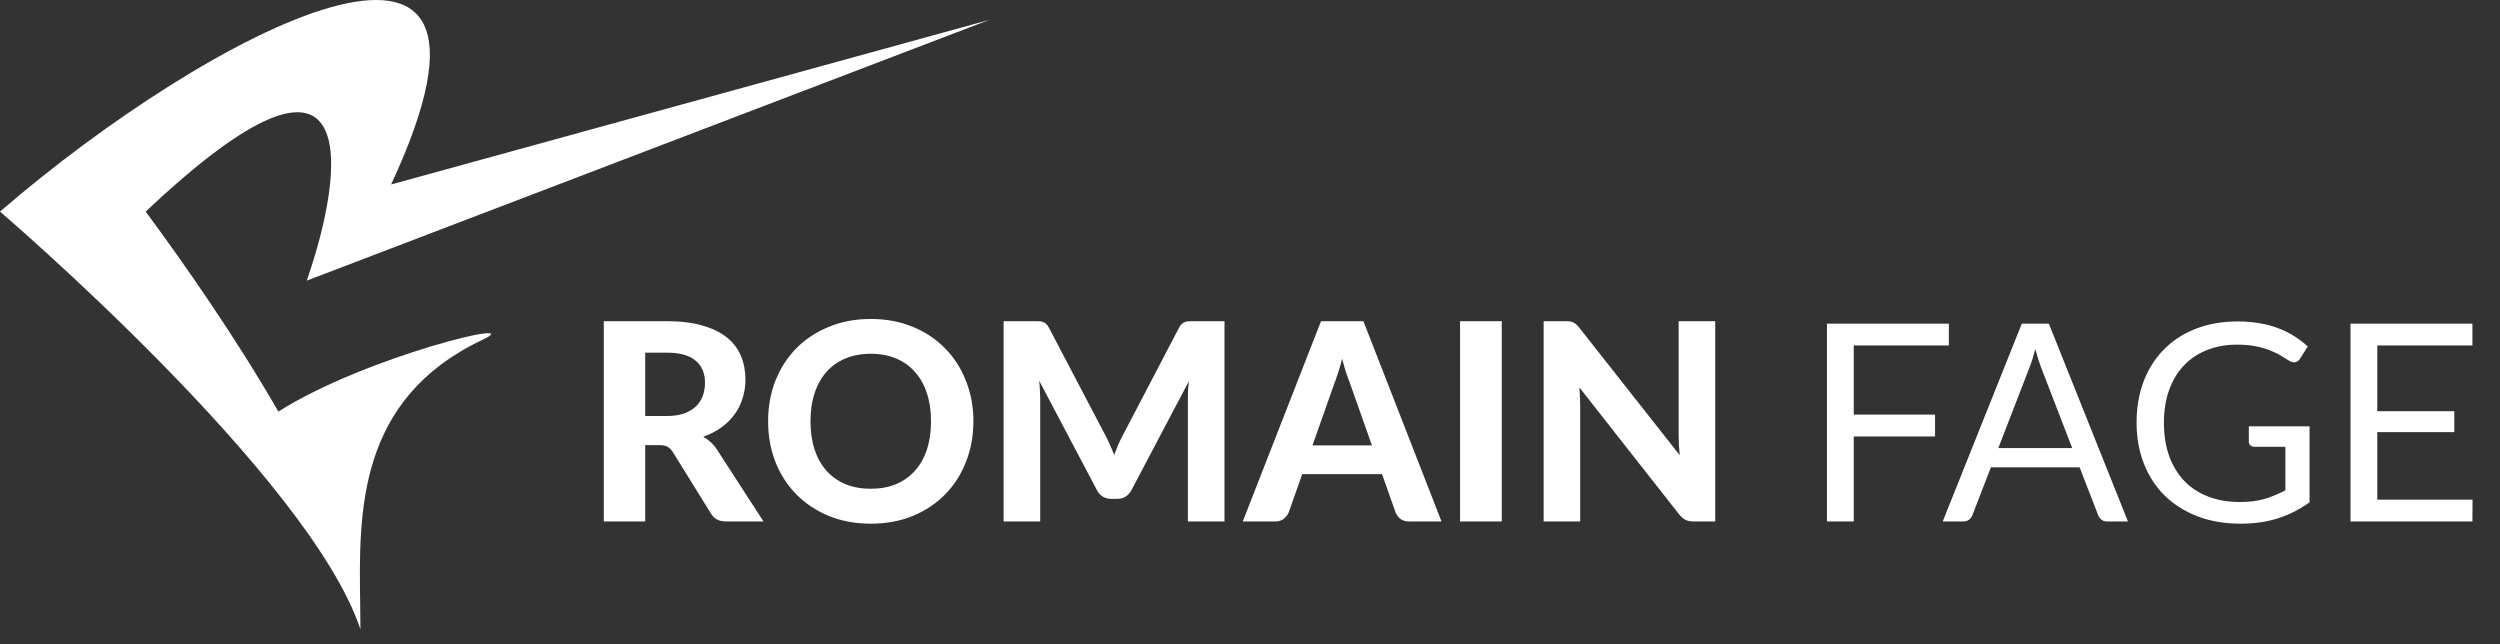
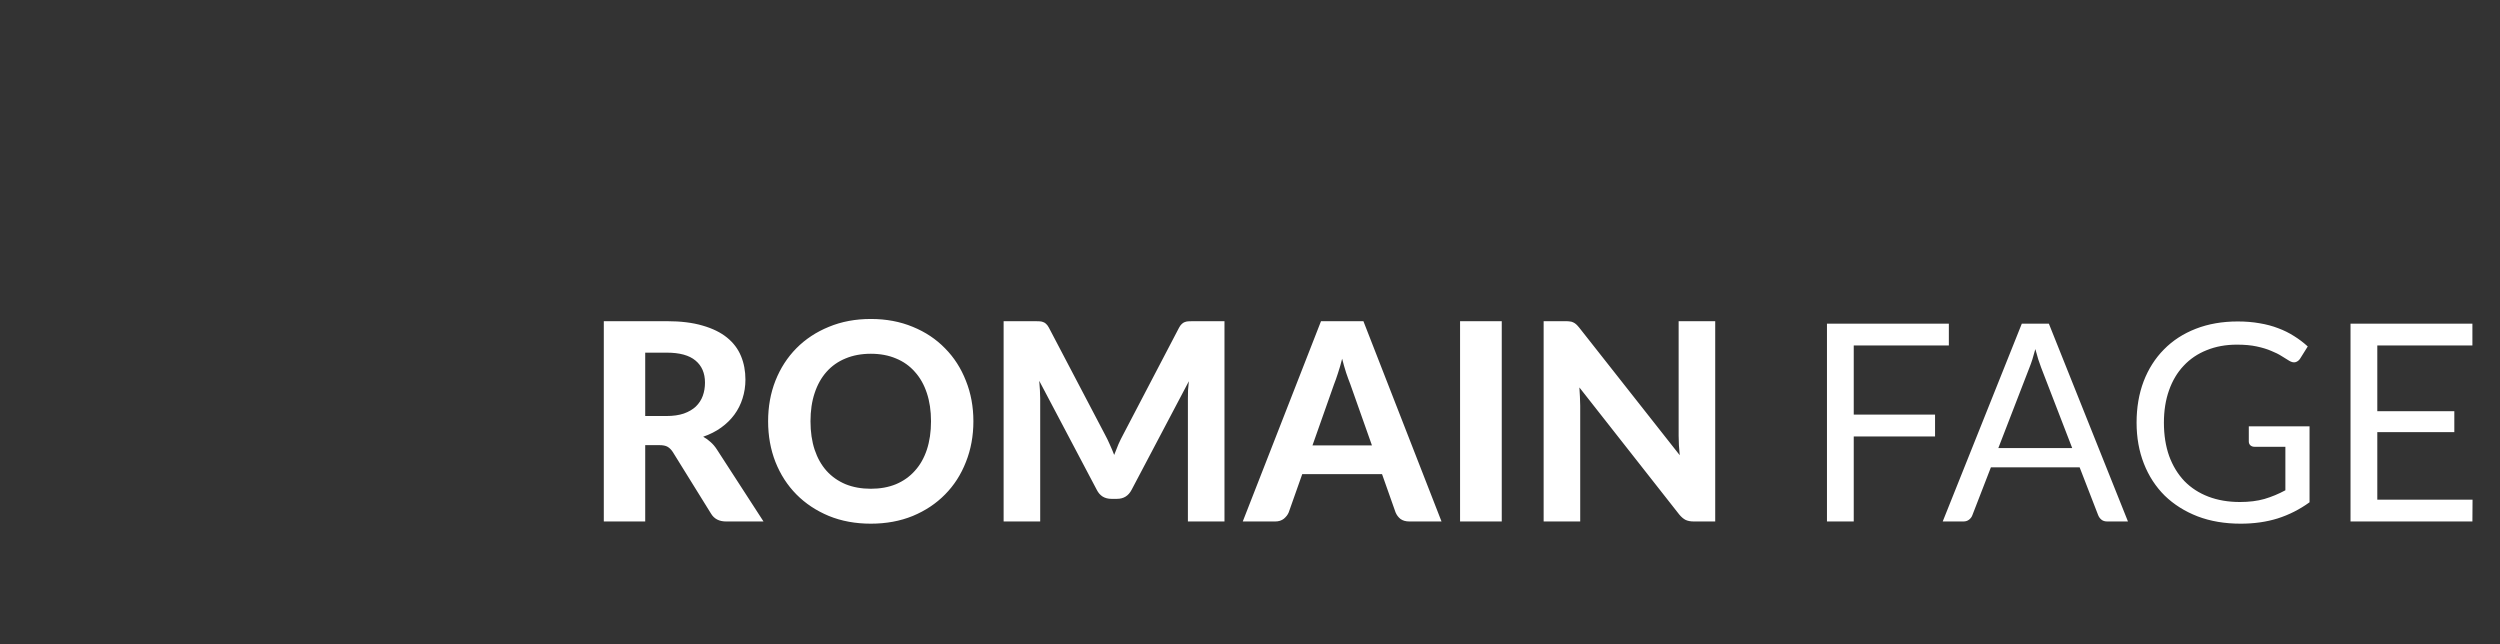
<svg xmlns="http://www.w3.org/2000/svg" width="163" height="42" viewBox="0 0 163 42" fill="none">
  <rect x="0" y="0" width="163" height="42" fill="#333333" stroke="none" />
-   <path fill-rule="evenodd" clip-rule="evenodd" d="M23.5 41.029C20.167 31.029 0 13.797 0 13.797C13.5 2.131 35.5 -9.471 25.5 12.029L64.5 1.297L20 18.297C22.5 11.131 23.9 0.197 9.5 13.797C11.997 17.18 15.35 21.972 18.149 26.834C23.912 23.194 34.595 20.668 31.449 22.159C23.29 26.027 23.397 33.389 23.483 39.31C23.492 39.899 23.5 40.474 23.5 41.029Z" fill="white" />
  <path d="M43.454 27.124C43.892 27.124 44.27 27.07 44.588 26.962C44.906 26.848 45.167 26.695 45.371 26.503C45.575 26.305 45.725 26.074 45.821 25.81C45.917 25.546 45.965 25.258 45.965 24.946C45.965 24.328 45.758 23.848 45.344 23.506C44.936 23.164 44.312 22.993 43.472 22.993H42.068V27.124H43.454ZM49.781 34H47.342C46.886 34 46.556 33.826 46.352 33.478L43.868 29.473C43.766 29.317 43.652 29.203 43.526 29.131C43.406 29.059 43.226 29.023 42.986 29.023H42.068V34H39.368V20.941H43.472C44.384 20.941 45.164 21.037 45.812 21.229C46.46 21.415 46.991 21.676 47.405 22.012C47.819 22.348 48.122 22.75 48.314 23.218C48.506 23.68 48.602 24.19 48.602 24.748C48.602 25.18 48.539 25.591 48.413 25.981C48.293 26.365 48.116 26.716 47.882 27.034C47.648 27.352 47.36 27.634 47.018 27.88C46.676 28.126 46.286 28.324 45.848 28.474C46.022 28.57 46.184 28.687 46.334 28.825C46.484 28.957 46.619 29.116 46.739 29.302L49.781 34ZM63.465 27.466C63.465 28.42 63.303 29.305 62.978 30.121C62.66 30.937 62.208 31.642 61.62 32.236C61.038 32.83 60.336 33.298 59.514 33.64C58.691 33.976 57.779 34.144 56.778 34.144C55.776 34.144 54.864 33.976 54.041 33.64C53.219 33.298 52.514 32.83 51.926 32.236C51.339 31.642 50.883 30.937 50.559 30.121C50.24 29.305 50.081 28.42 50.081 27.466C50.081 26.512 50.24 25.63 50.559 24.82C50.883 24.004 51.339 23.299 51.926 22.705C52.514 22.111 53.219 21.646 54.041 21.31C54.864 20.968 55.776 20.797 56.778 20.797C57.779 20.797 58.691 20.968 59.514 21.31C60.336 21.646 61.038 22.114 61.62 22.714C62.208 23.308 62.66 24.013 62.978 24.829C63.303 25.639 63.465 26.518 63.465 27.466ZM60.702 27.466C60.702 26.782 60.611 26.17 60.431 25.63C60.252 25.084 59.99 24.622 59.648 24.244C59.312 23.86 58.901 23.569 58.416 23.371C57.935 23.167 57.389 23.065 56.778 23.065C56.166 23.065 55.617 23.167 55.13 23.371C54.645 23.569 54.23 23.86 53.889 24.244C53.553 24.622 53.294 25.084 53.114 25.63C52.934 26.17 52.844 26.782 52.844 27.466C52.844 28.156 52.934 28.774 53.114 29.32C53.294 29.86 53.553 30.319 53.889 30.697C54.23 31.075 54.645 31.366 55.13 31.57C55.617 31.768 56.166 31.867 56.778 31.867C57.389 31.867 57.935 31.768 58.416 31.57C58.901 31.366 59.312 31.075 59.648 30.697C59.99 30.319 60.252 29.86 60.431 29.32C60.611 28.774 60.702 28.156 60.702 27.466ZM79.836 20.941V34H77.451V25.981C77.451 25.813 77.454 25.633 77.46 25.441C77.472 25.249 77.49 25.054 77.514 24.856L73.779 31.939C73.575 32.329 73.26 32.524 72.834 32.524H72.456C72.246 32.524 72.06 32.476 71.898 32.38C71.736 32.278 71.607 32.131 71.511 31.939L67.758 24.829C67.776 25.039 67.791 25.243 67.803 25.441C67.815 25.633 67.821 25.813 67.821 25.981V34H65.436V20.941H67.488C67.602 20.941 67.704 20.944 67.794 20.95C67.884 20.956 67.962 20.974 68.028 21.004C68.1 21.028 68.163 21.07 68.217 21.13C68.277 21.184 68.334 21.262 68.388 21.364L72.042 28.33C72.156 28.54 72.261 28.756 72.357 28.978C72.459 29.2 72.555 29.428 72.645 29.662C72.735 29.422 72.828 29.188 72.924 28.96C73.026 28.732 73.134 28.513 73.248 28.303L76.875 21.364C76.929 21.262 76.986 21.184 77.046 21.13C77.106 21.07 77.169 21.028 77.235 21.004C77.307 20.974 77.385 20.956 77.469 20.95C77.559 20.944 77.664 20.941 77.784 20.941H79.836ZM89.451 29.041L88.038 25.045C87.954 24.835 87.865 24.589 87.769 24.307C87.678 24.025 87.591 23.719 87.507 23.389C87.424 23.725 87.334 24.037 87.237 24.325C87.147 24.607 87.061 24.853 86.977 25.063L85.573 29.041H89.451ZM93.987 34H91.891C91.656 34 91.465 33.946 91.314 33.838C91.171 33.724 91.062 33.58 90.99 33.406L90.109 30.913H84.906L84.025 33.406C83.965 33.556 83.859 33.694 83.71 33.82C83.559 33.94 83.371 34 83.142 34H81.028L86.13 20.941H88.894L93.987 34ZM97.914 34H95.196V20.941H97.914V34ZM111.832 20.941V34H110.437C110.227 34 110.05 33.967 109.906 33.901C109.762 33.829 109.621 33.709 109.483 33.541L102.976 25.261C102.994 25.471 103.006 25.678 103.012 25.882C103.024 26.086 103.03 26.275 103.03 26.449V34H100.645V20.941H102.067C102.181 20.941 102.277 20.947 102.355 20.959C102.439 20.965 102.514 20.986 102.58 21.022C102.646 21.052 102.709 21.094 102.769 21.148C102.829 21.202 102.895 21.274 102.967 21.364L109.519 29.68C109.495 29.452 109.477 29.233 109.465 29.023C109.453 28.807 109.447 28.603 109.447 28.411V20.941H111.832ZM120.864 22.525V27.034H126.165V28.456H120.864V34H119.118V21.103H127.065V22.525H120.864ZM135.107 29.212L133.082 23.965C133.022 23.809 132.959 23.629 132.893 23.425C132.827 23.215 132.764 22.993 132.704 22.759C132.578 23.245 132.449 23.65 132.317 23.974L130.292 29.212H135.107ZM138.743 34H137.393C137.237 34 137.111 33.961 137.015 33.883C136.919 33.805 136.847 33.706 136.799 33.586L135.593 30.472H129.806L128.6 33.586C128.564 33.694 128.495 33.79 128.393 33.874C128.291 33.958 128.165 34 128.015 34H126.665L131.822 21.103H133.586L138.743 34ZM150.582 27.799V32.749C149.934 33.217 149.241 33.568 148.503 33.802C147.771 34.03 146.967 34.144 146.091 34.144C145.053 34.144 144.117 33.985 143.283 33.667C142.449 33.343 141.735 32.893 141.141 32.317C140.553 31.735 140.1 31.039 139.782 30.229C139.464 29.419 139.305 28.528 139.305 27.556C139.305 26.572 139.458 25.675 139.764 24.865C140.076 24.055 140.517 23.362 141.087 22.786C141.657 22.204 142.35 21.754 143.166 21.436C143.982 21.118 144.894 20.959 145.902 20.959C146.412 20.959 146.886 20.998 147.324 21.076C147.762 21.148 148.167 21.256 148.539 21.4C148.911 21.538 149.256 21.709 149.574 21.913C149.892 22.111 150.189 22.336 150.465 22.588L149.97 23.38C149.892 23.5 149.79 23.578 149.664 23.614C149.544 23.644 149.409 23.614 149.259 23.524C149.115 23.44 148.95 23.338 148.764 23.218C148.578 23.098 148.35 22.984 148.08 22.876C147.816 22.762 147.501 22.666 147.135 22.588C146.775 22.51 146.346 22.471 145.848 22.471C145.122 22.471 144.465 22.591 143.877 22.831C143.289 23.065 142.788 23.404 142.374 23.848C141.96 24.286 141.642 24.82 141.42 25.45C141.198 26.074 141.087 26.776 141.087 27.556C141.087 28.366 141.201 29.092 141.429 29.734C141.663 30.37 141.993 30.913 142.419 31.363C142.851 31.807 143.373 32.146 143.985 32.38C144.597 32.614 145.284 32.731 146.046 32.731C146.646 32.731 147.177 32.665 147.639 32.533C148.107 32.395 148.563 32.206 149.007 31.966V29.131H147C146.886 29.131 146.793 29.098 146.721 29.032C146.655 28.966 146.622 28.885 146.622 28.789V27.799H150.582ZM161.21 32.578L161.201 34H153.254V21.103H161.201V22.525H155V26.809H160.022V28.177H155V32.578H161.21Z" fill="white" />
</svg>